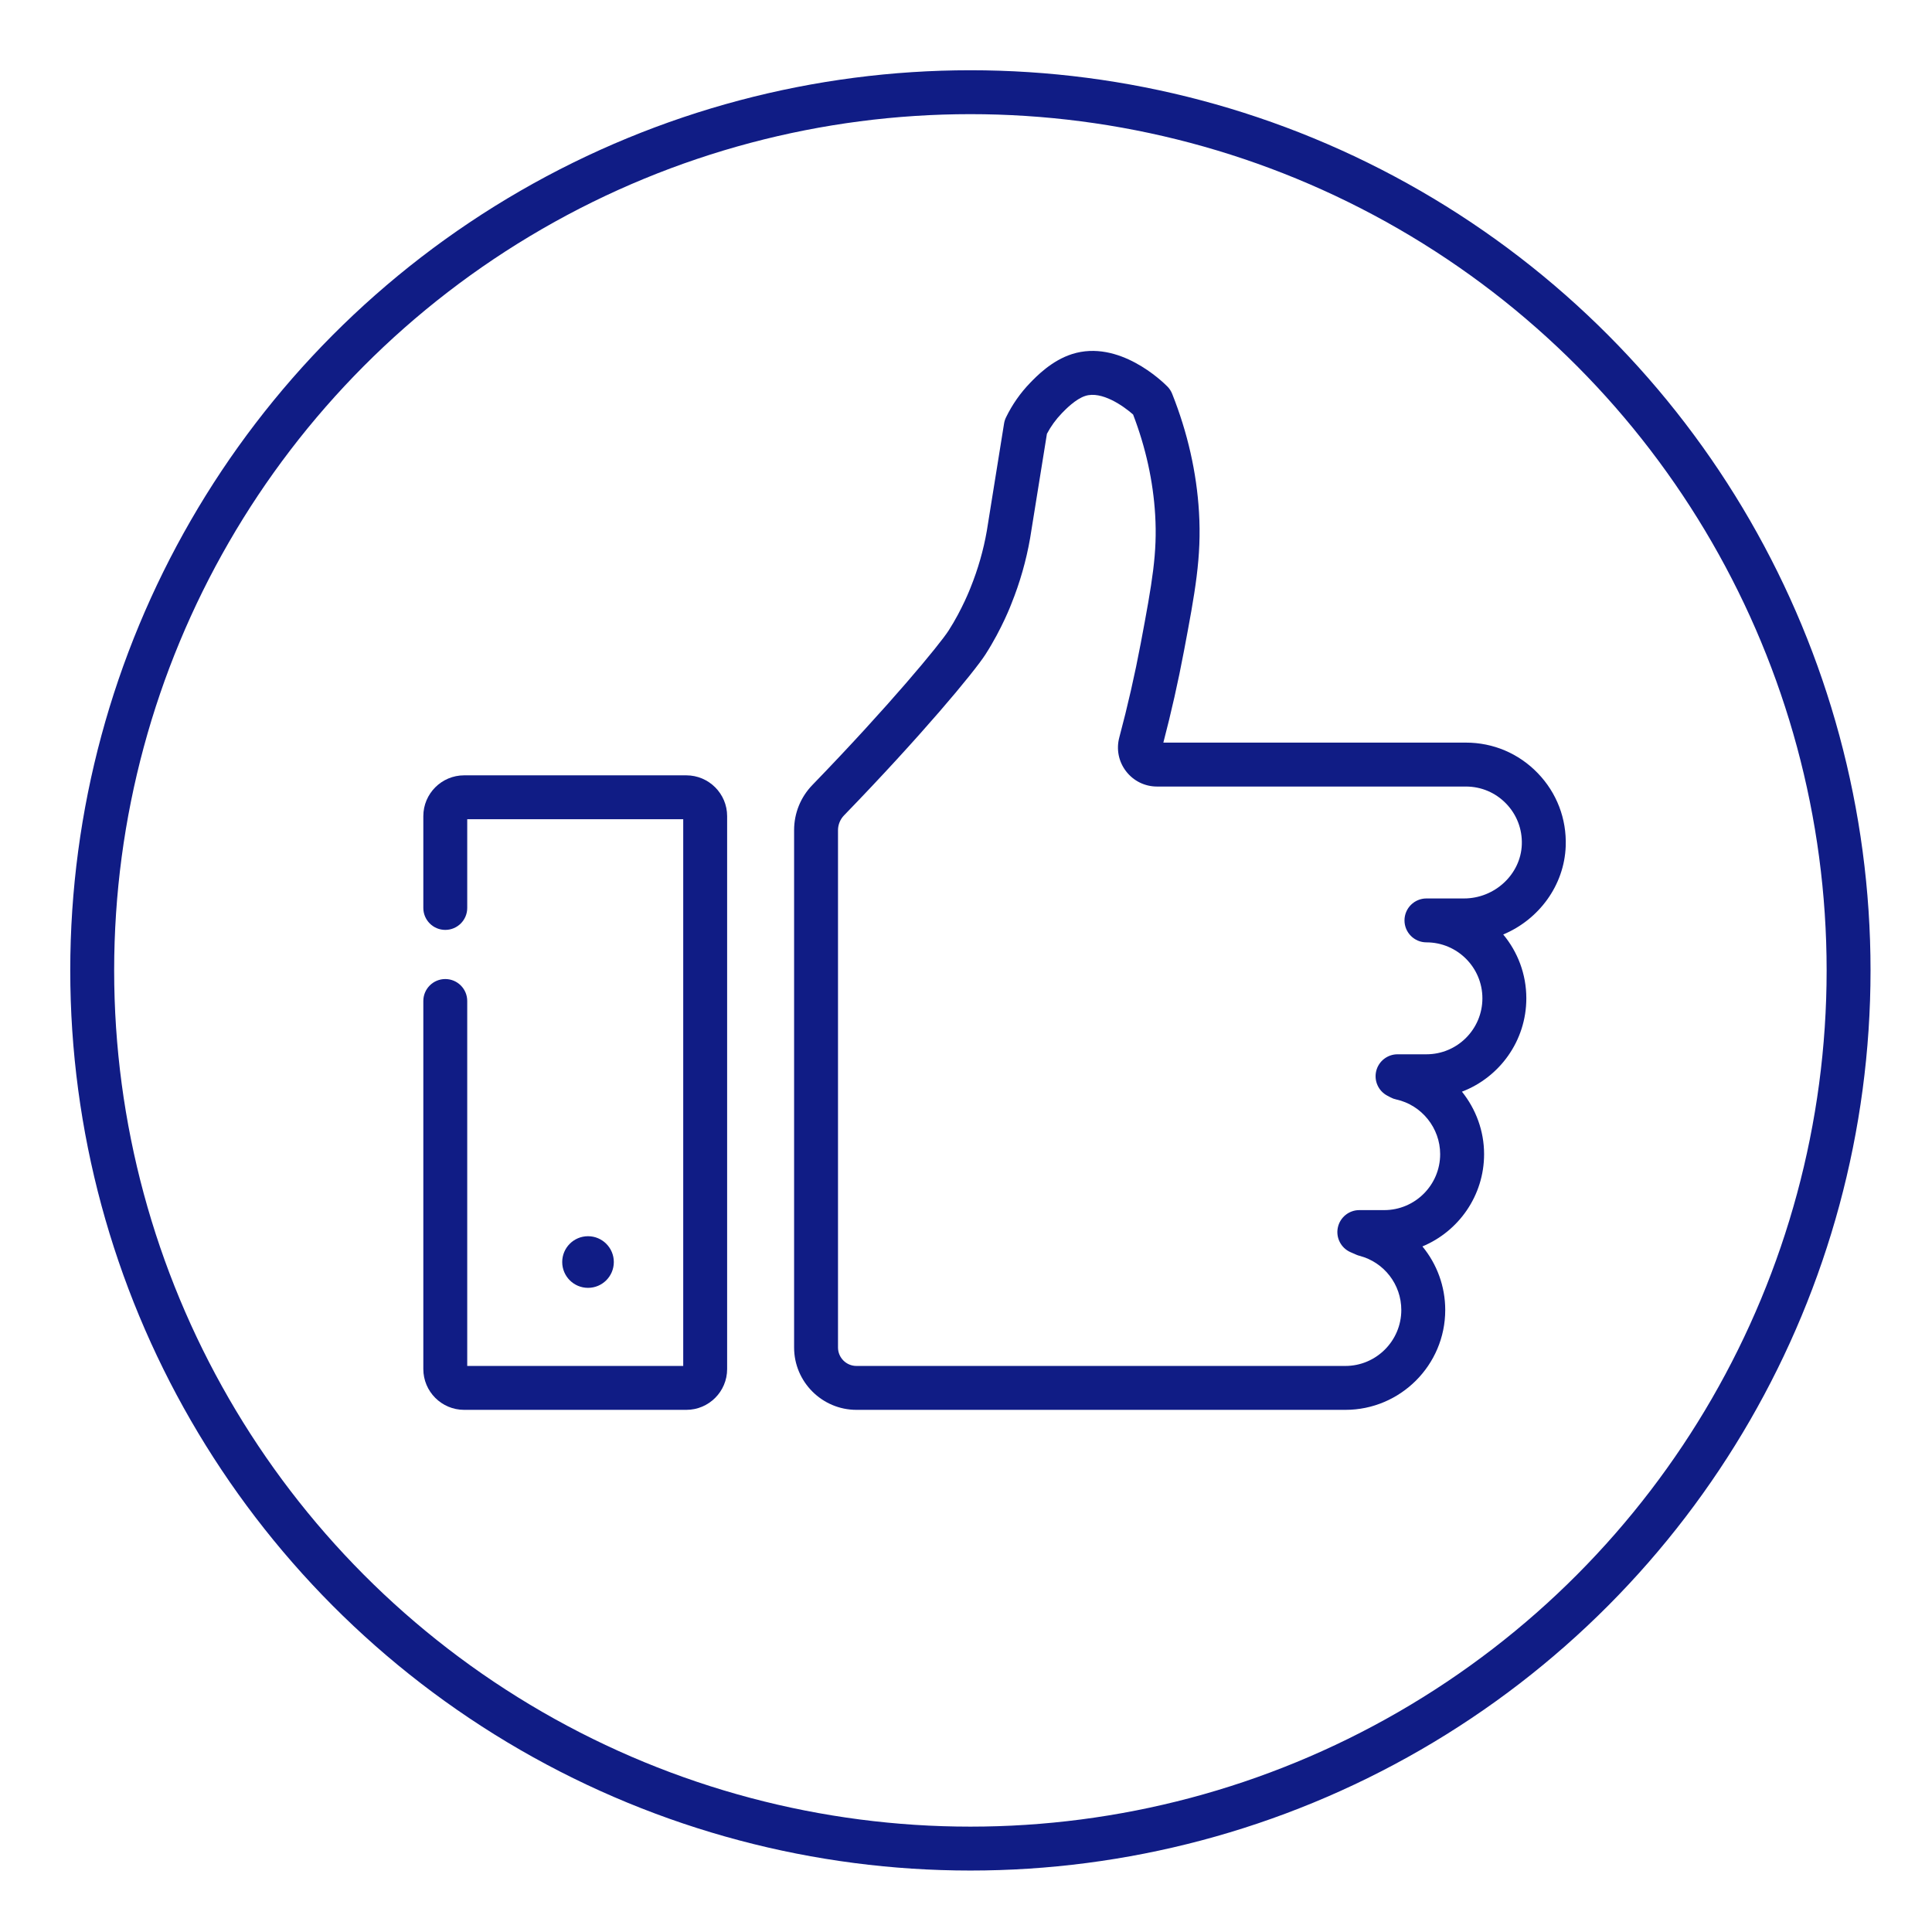
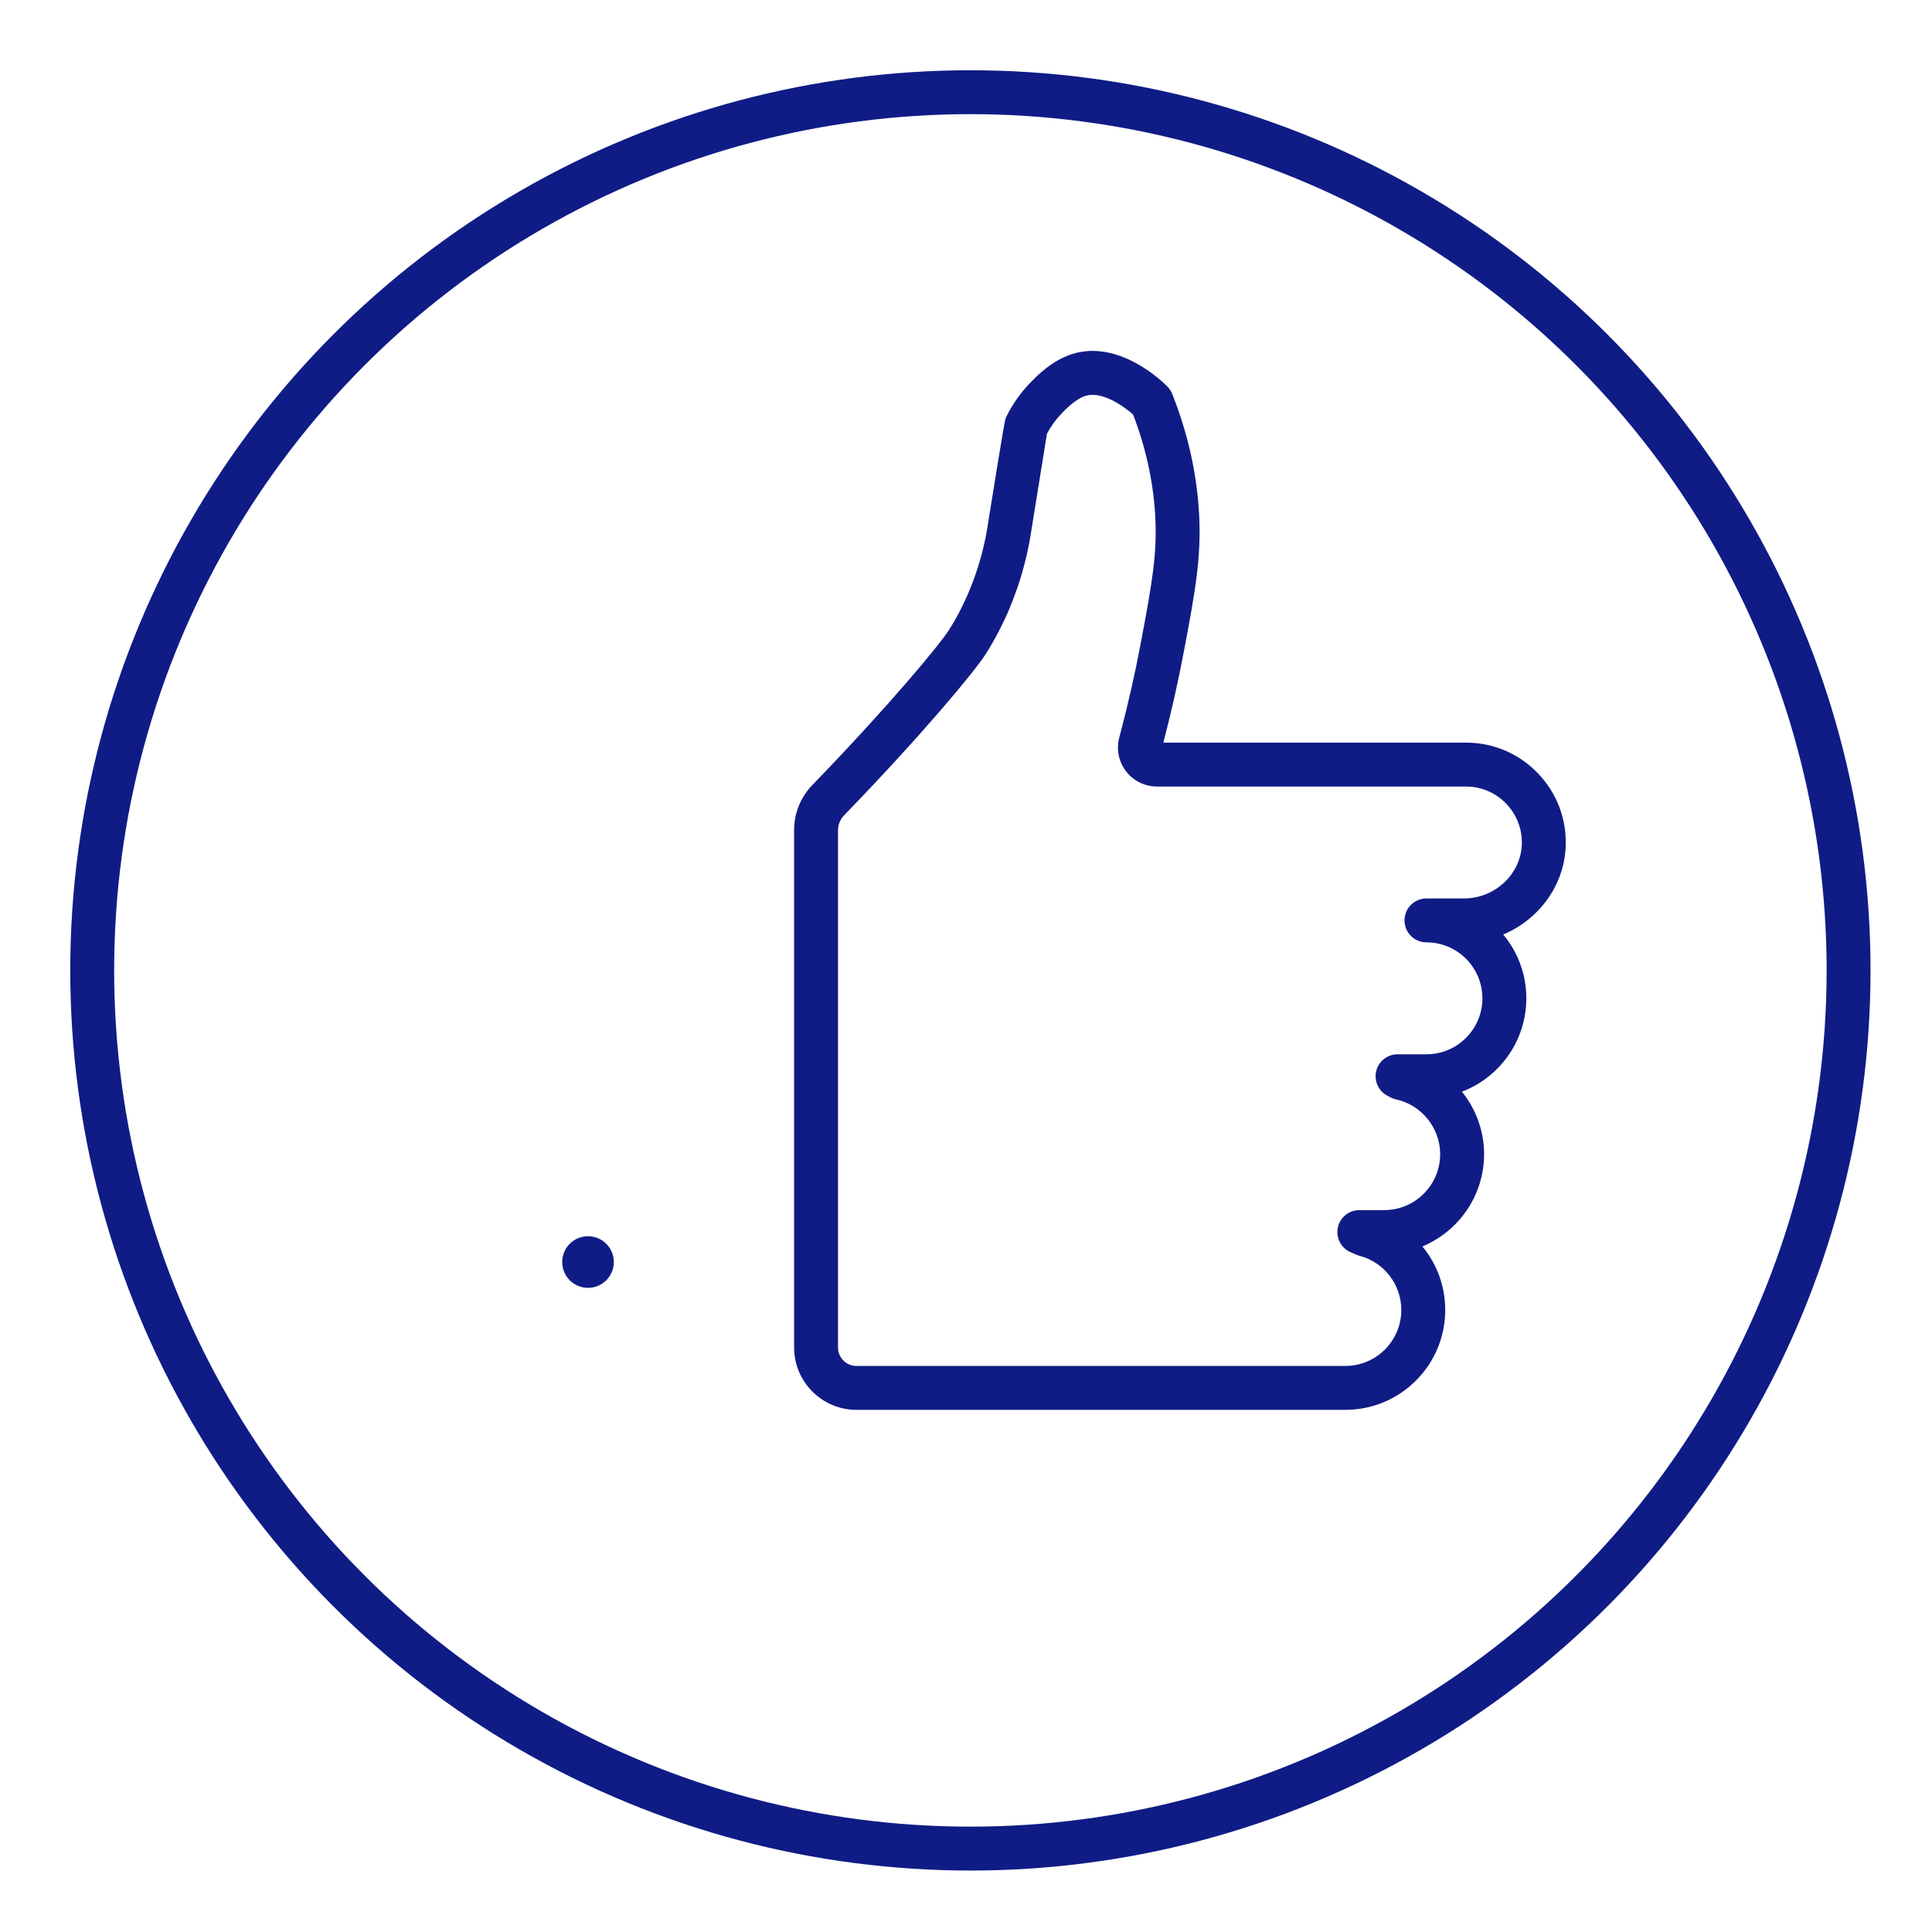
<svg xmlns="http://www.w3.org/2000/svg" width="80" height="80" viewBox="0 0 80 80" fill="none">
  <circle cx="40.182" cy="40.182" r="36.364" stroke="#101C85" stroke-width="1.818" />
-   <path fill-rule="evenodd" clip-rule="evenodd" d="M55.709 58.379H35.465C34.041 58.379 32.882 57.22 32.882 55.797V34.375C32.882 33.672 33.152 33.007 33.641 32.503C36.818 29.223 38.913 26.682 39.28 26.11C39.851 25.22 40.186 24.338 40.19 24.329C40.499 23.561 40.723 22.778 40.862 21.983L41.576 17.538C41.59 17.449 41.618 17.361 41.658 17.28C41.916 16.75 42.253 16.269 42.658 15.851C42.924 15.576 43.549 14.93 44.389 14.662C46.331 14.042 48.14 15.803 48.34 16.005C48.425 16.091 48.492 16.194 48.537 16.307C49.176 17.913 49.55 19.562 49.648 21.209C49.759 23.071 49.482 24.536 49.025 26.959L49.023 26.969C48.786 28.225 48.5 29.496 48.172 30.75H60.7C61.832 30.75 62.889 31.199 63.675 32.014C64.462 32.829 64.873 33.902 64.833 35.036C64.774 36.673 63.711 38.083 62.245 38.695C62.842 39.412 63.202 40.334 63.202 41.338C63.202 43.101 62.093 44.61 60.536 45.204C61.111 45.921 61.453 46.827 61.453 47.791C61.453 49.511 60.397 50.989 58.899 51.612C59.494 52.334 59.844 53.256 59.844 54.244C59.844 56.524 57.989 58.379 55.709 58.379ZM43.351 17.962L42.655 22.285C42.492 23.216 42.233 24.122 41.884 24.989C41.876 25.012 41.49 26.033 40.81 27.092C40.332 27.837 38.138 30.473 34.946 33.767C34.79 33.929 34.7 34.151 34.7 34.375V55.797C34.7 56.218 35.043 56.561 35.464 56.561H55.708C56.986 56.561 58.025 55.521 58.025 54.244C58.025 53.189 57.314 52.267 56.296 52.001C56.25 51.989 56.205 51.974 56.162 51.955L55.922 51.85C55.528 51.677 55.308 51.252 55.397 50.831C55.485 50.41 55.856 50.108 56.286 50.108H57.317C58.594 50.108 59.634 49.069 59.634 47.791C59.634 46.709 58.869 45.757 57.814 45.526C57.732 45.509 57.653 45.48 57.579 45.44L57.441 45.367C57.073 45.17 56.886 44.749 56.987 44.344C57.088 43.94 57.452 43.656 57.869 43.656H59.066C60.344 43.656 61.383 42.616 61.383 41.338C61.383 40.06 60.344 39.021 59.066 39.021C58.564 39.021 58.157 38.614 58.157 38.112C58.157 37.61 58.564 37.203 59.066 37.203H60.622C61.897 37.203 62.971 36.201 63.015 34.971C63.037 34.335 62.807 33.733 62.367 33.277C61.926 32.82 61.334 32.569 60.699 32.569H47.91C47.404 32.569 46.936 32.338 46.627 31.936C46.319 31.535 46.217 31.024 46.348 30.535C46.693 29.243 46.992 27.929 47.237 26.632C47.717 24.084 47.926 22.891 47.833 21.318C47.75 19.927 47.443 18.531 46.919 17.164C46.516 16.807 45.616 16.178 44.941 16.394C44.538 16.522 44.123 16.951 43.965 17.114L43.964 17.116C43.722 17.366 43.516 17.65 43.351 17.962Z" fill="#101C85" />
-   <path d="M28.419 58.379H19.218C18.286 58.379 17.529 57.621 17.529 56.689V41.449C17.529 40.947 17.936 40.54 18.438 40.54C18.94 40.54 19.347 40.947 19.347 41.449V56.561H28.291V33.923H19.347V37.596C19.347 38.098 18.94 38.505 18.438 38.505C17.936 38.505 17.529 38.098 17.529 37.596V33.794C17.529 32.863 18.286 32.105 19.218 32.105H28.419C29.351 32.105 30.109 32.863 30.109 33.794V56.69C30.109 57.621 29.352 58.379 28.419 58.379Z" fill="#101C85" />
+   <path fill-rule="evenodd" clip-rule="evenodd" d="M55.709 58.379H35.465C34.041 58.379 32.882 57.22 32.882 55.797V34.375C32.882 33.672 33.152 33.007 33.641 32.503C36.818 29.223 38.913 26.682 39.28 26.11C39.851 25.22 40.186 24.338 40.19 24.329C40.499 23.561 40.723 22.778 40.862 21.983C41.59 17.449 41.618 17.361 41.658 17.28C41.916 16.75 42.253 16.269 42.658 15.851C42.924 15.576 43.549 14.93 44.389 14.662C46.331 14.042 48.14 15.803 48.34 16.005C48.425 16.091 48.492 16.194 48.537 16.307C49.176 17.913 49.55 19.562 49.648 21.209C49.759 23.071 49.482 24.536 49.025 26.959L49.023 26.969C48.786 28.225 48.5 29.496 48.172 30.75H60.7C61.832 30.75 62.889 31.199 63.675 32.014C64.462 32.829 64.873 33.902 64.833 35.036C64.774 36.673 63.711 38.083 62.245 38.695C62.842 39.412 63.202 40.334 63.202 41.338C63.202 43.101 62.093 44.61 60.536 45.204C61.111 45.921 61.453 46.827 61.453 47.791C61.453 49.511 60.397 50.989 58.899 51.612C59.494 52.334 59.844 53.256 59.844 54.244C59.844 56.524 57.989 58.379 55.709 58.379ZM43.351 17.962L42.655 22.285C42.492 23.216 42.233 24.122 41.884 24.989C41.876 25.012 41.49 26.033 40.81 27.092C40.332 27.837 38.138 30.473 34.946 33.767C34.79 33.929 34.7 34.151 34.7 34.375V55.797C34.7 56.218 35.043 56.561 35.464 56.561H55.708C56.986 56.561 58.025 55.521 58.025 54.244C58.025 53.189 57.314 52.267 56.296 52.001C56.25 51.989 56.205 51.974 56.162 51.955L55.922 51.85C55.528 51.677 55.308 51.252 55.397 50.831C55.485 50.41 55.856 50.108 56.286 50.108H57.317C58.594 50.108 59.634 49.069 59.634 47.791C59.634 46.709 58.869 45.757 57.814 45.526C57.732 45.509 57.653 45.48 57.579 45.44L57.441 45.367C57.073 45.17 56.886 44.749 56.987 44.344C57.088 43.94 57.452 43.656 57.869 43.656H59.066C60.344 43.656 61.383 42.616 61.383 41.338C61.383 40.06 60.344 39.021 59.066 39.021C58.564 39.021 58.157 38.614 58.157 38.112C58.157 37.61 58.564 37.203 59.066 37.203H60.622C61.897 37.203 62.971 36.201 63.015 34.971C63.037 34.335 62.807 33.733 62.367 33.277C61.926 32.82 61.334 32.569 60.699 32.569H47.91C47.404 32.569 46.936 32.338 46.627 31.936C46.319 31.535 46.217 31.024 46.348 30.535C46.693 29.243 46.992 27.929 47.237 26.632C47.717 24.084 47.926 22.891 47.833 21.318C47.75 19.927 47.443 18.531 46.919 17.164C46.516 16.807 45.616 16.178 44.941 16.394C44.538 16.522 44.123 16.951 43.965 17.114L43.964 17.116C43.722 17.366 43.516 17.65 43.351 17.962Z" fill="#101C85" />
  <path d="M25.417 52.258C25.417 52.848 24.939 53.327 24.349 53.327C23.758 53.327 23.28 52.848 23.28 52.258C23.28 51.668 23.758 51.189 24.349 51.189C24.939 51.189 25.417 51.668 25.417 52.258Z" fill="#101C85" />
</svg>